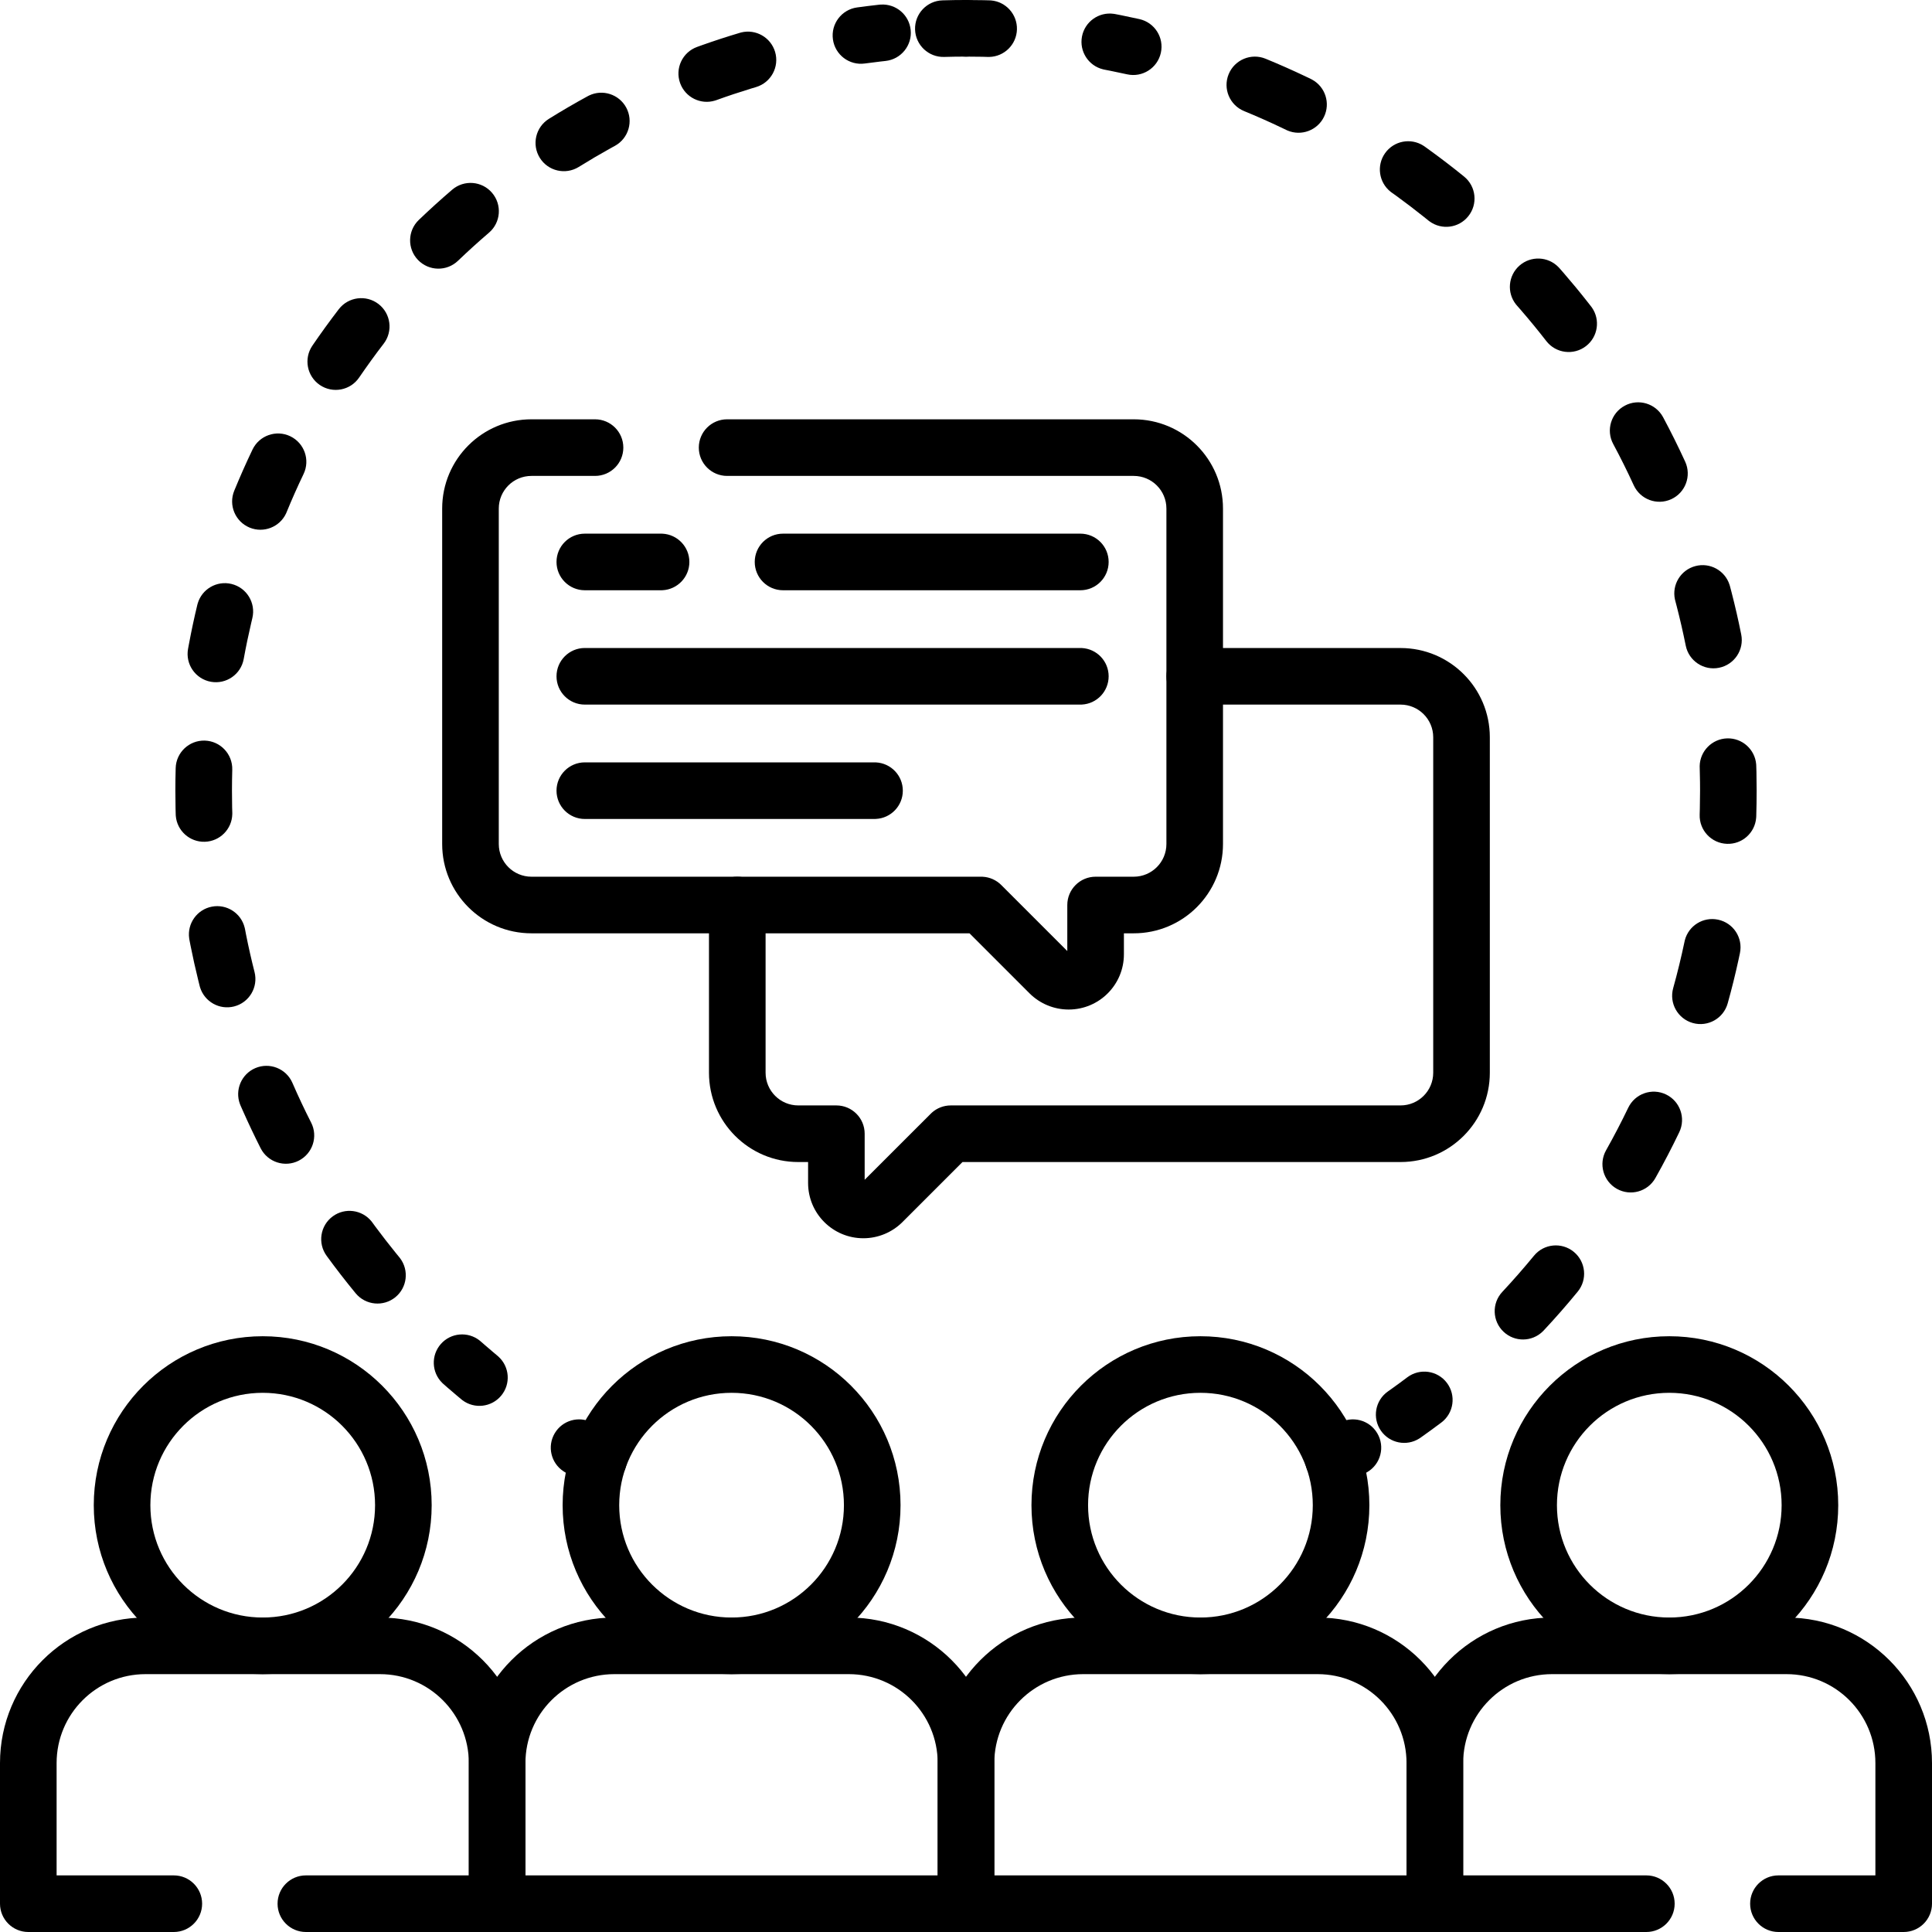
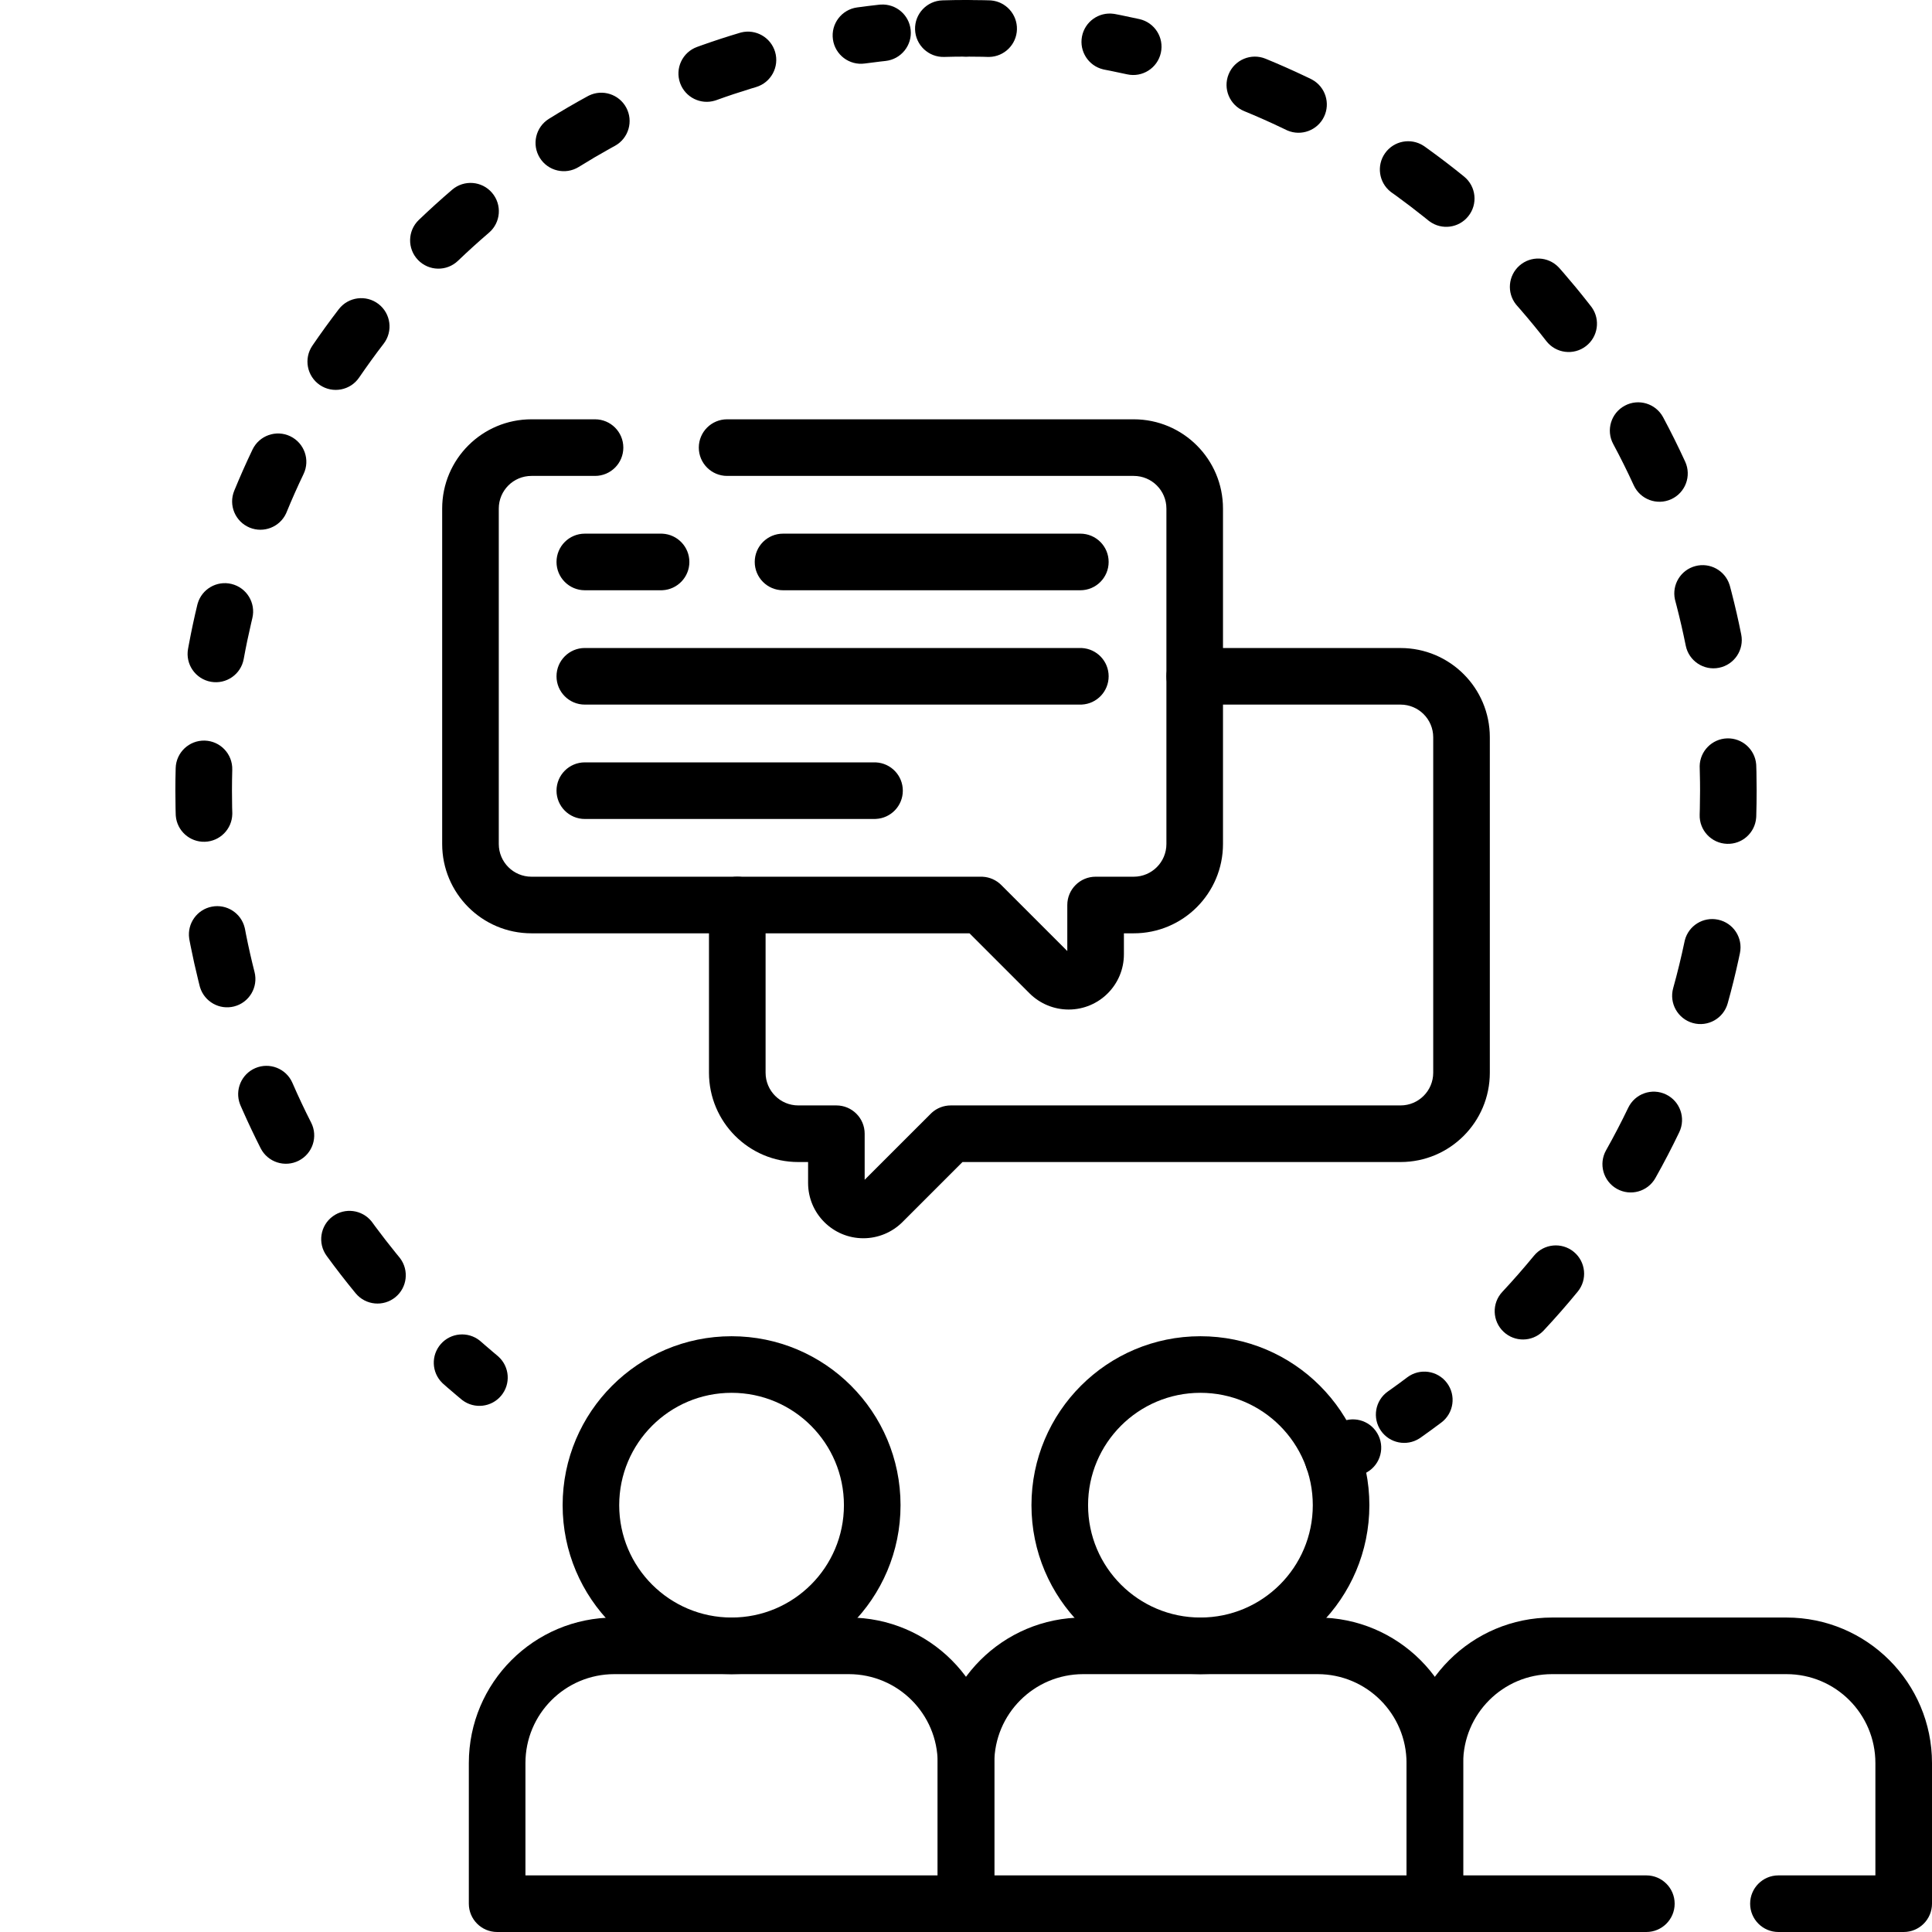
<svg xmlns="http://www.w3.org/2000/svg" width="60" height="60" viewBox="0 0 60 60" fill="none">
  <g clip-path="url(#clip0_23357_9475)">
    <path d="M30 0C30.183 0 30.365 0.002 30.547 0.006L30.729 0.011L30.774 0.013C31.237 0.05 31.595 0.445 31.582 0.915C31.568 1.385 31.188 1.758 30.723 1.768L30.678 1.768L30.509 1.763C30.34 1.76 30.17 1.758 30 1.758C29.515 1.758 29.121 1.364 29.121 0.879C29.121 0.394 29.515 0 30 0Z" fill="black" />
    <path d="M43.704 42.774C44.092 42.482 44.643 42.559 44.935 42.947C45.227 43.335 45.15 43.886 44.762 44.178C44.549 44.339 44.332 44.496 44.114 44.65L44.076 44.675C43.683 44.923 43.16 44.822 42.889 44.437C42.61 44.04 42.705 43.492 43.102 43.213L43.254 43.105C43.406 42.996 43.556 42.886 43.704 42.774ZM47.638 38.999C47.945 38.623 48.499 38.569 48.874 38.876C49.25 39.184 49.305 39.738 48.997 40.113C48.658 40.527 48.305 40.93 47.94 41.32L47.908 41.352C47.574 41.676 47.041 41.683 46.698 41.362C46.343 41.031 46.324 40.474 46.656 40.12C46.995 39.757 47.322 39.383 47.638 38.999ZM52.151 35.162C51.919 35.645 51.672 36.12 51.41 36.585C51.172 37.008 50.636 37.158 50.213 36.92C49.79 36.682 49.64 36.146 49.878 35.723C50.121 35.291 50.351 34.85 50.566 34.402L52.151 35.162ZM50.566 34.402C50.776 33.964 51.301 33.779 51.739 33.989C52.176 34.199 52.361 34.724 52.151 35.162L50.566 34.402ZM52.325 29.197C52.443 28.747 52.894 28.464 53.355 28.561C53.83 28.66 54.135 29.125 54.035 29.601L53.993 29.798C53.893 30.257 53.781 30.711 53.655 31.16C53.525 31.628 53.041 31.901 52.573 31.771C52.105 31.64 51.832 31.156 51.962 30.688C52.095 30.212 52.212 29.729 52.315 29.241L52.325 29.197ZM52.797 24.554C52.797 24.374 52.795 24.195 52.79 24.016L52.786 23.837L52.785 23.792C52.794 23.327 53.167 22.946 53.637 22.931C54.107 22.917 54.502 23.274 54.54 23.738L54.542 23.783L54.548 23.975C54.552 24.168 54.554 24.361 54.554 24.554C54.554 24.823 54.55 25.09 54.542 25.356L54.539 25.401C54.501 25.865 54.105 26.222 53.635 26.206C53.15 26.191 52.769 25.785 52.785 25.3L52.79 25.114C52.794 24.928 52.797 24.741 52.797 24.554ZM52.649 17.581C53.103 17.459 53.57 17.717 53.712 18.16L53.725 18.203L53.774 18.389C53.886 18.823 53.987 19.261 54.075 19.704C54.171 20.18 53.862 20.643 53.386 20.738C52.91 20.834 52.447 20.525 52.352 20.049C52.269 19.638 52.176 19.231 52.072 18.829L52.027 18.657L52.016 18.612C51.919 18.158 52.195 17.702 52.649 17.581ZM51.649 12.957C51.891 13.409 52.12 13.87 52.335 14.338C52.537 14.779 52.343 15.301 51.902 15.503C51.46 15.705 50.939 15.511 50.737 15.07C50.538 14.636 50.325 14.208 50.1 13.789L51.649 12.957ZM50.459 12.599C50.886 12.369 51.419 12.53 51.649 12.957L50.1 13.789C49.87 13.361 50.031 12.828 50.459 12.599ZM47.188 8.249C47.541 7.938 48.073 7.961 48.398 8.294L48.429 8.327L48.556 8.472C48.808 8.763 49.054 9.06 49.292 9.363L49.411 9.515L49.438 9.551C49.704 9.932 49.627 10.46 49.255 10.748C48.872 11.045 48.32 10.976 48.022 10.592C47.766 10.262 47.501 9.939 47.228 9.624L47.11 9.489L47.081 9.455C46.791 9.091 46.836 8.56 47.188 8.249ZM43.016 4.755C43.289 4.372 43.812 4.274 44.204 4.524L44.242 4.549L44.398 4.662C44.763 4.926 45.119 5.2 45.468 5.483C45.845 5.789 45.902 6.343 45.596 6.719C45.3 7.085 44.771 7.15 44.396 6.875L44.36 6.848L44.221 6.736C43.941 6.512 43.656 6.295 43.367 6.085L43.221 5.981L43.185 5.954C42.821 5.665 42.743 5.138 43.016 4.755ZM38.157 2.304C38.341 1.855 38.855 1.64 39.304 1.824C39.721 1.995 40.132 2.177 40.538 2.37L40.711 2.453L40.751 2.474C41.158 2.698 41.323 3.204 41.118 3.628C40.912 4.051 40.412 4.235 39.984 4.053L39.943 4.034L39.782 3.957C39.406 3.778 39.024 3.609 38.637 3.45C38.188 3.266 37.973 2.753 38.157 2.304ZM33.602 1.134C33.69 0.673 34.125 0.365 34.585 0.429L34.63 0.436L34.819 0.473C35.009 0.511 35.197 0.551 35.385 0.593C35.859 0.699 36.157 1.168 36.051 1.642C35.945 2.116 35.475 2.414 35.002 2.308C34.827 2.269 34.652 2.232 34.476 2.197L34.3 2.163L34.256 2.153C33.804 2.043 33.514 1.596 33.602 1.134Z" fill="black" />
    <path d="M41.57 44.202C41.988 43.955 42.527 44.094 42.773 44.512C43.02 44.93 42.881 45.469 42.463 45.716C42.254 45.839 42.043 45.959 41.83 46.077C41.405 46.311 40.87 46.156 40.636 45.731C40.402 45.306 40.557 44.772 40.982 44.537C41.179 44.428 41.376 44.316 41.57 44.202Z" fill="black" />
-     <path d="M17.227 44.512C17.466 44.107 17.979 43.964 18.391 44.18L18.43 44.202L18.576 44.287C18.723 44.372 18.87 44.456 19.018 44.537C19.444 44.772 19.598 45.306 19.364 45.731C19.13 46.156 18.595 46.311 18.17 46.077C18.01 45.989 17.852 45.899 17.694 45.808L17.537 45.716L17.498 45.691C17.11 45.435 16.988 44.917 17.227 44.512Z" fill="black" />
    <path d="M13.691 41.739C14.002 41.386 14.533 41.343 14.897 41.632L14.931 41.661L15.06 41.773C15.146 41.848 15.232 41.922 15.319 41.995L15.45 42.105L15.484 42.135C15.827 42.45 15.866 42.981 15.565 43.343C15.265 43.705 14.735 43.764 14.363 43.486L14.328 43.458L14.187 43.34C14.093 43.261 14 43.181 13.907 43.101L13.769 42.98L13.736 42.949C13.403 42.624 13.38 42.092 13.691 41.739ZM10.336 37.773C10.716 37.496 11.244 37.569 11.537 37.93L11.564 37.966L11.665 38.104C11.869 38.379 12.078 38.648 12.293 38.913L12.401 39.045L12.429 39.081C12.706 39.454 12.645 39.984 12.282 40.283C11.908 40.591 11.354 40.538 11.045 40.164C10.733 39.785 10.433 39.398 10.144 39.001C9.858 38.609 9.944 38.059 10.336 37.773ZM7.925 33.173C8.37 32.98 8.888 33.184 9.081 33.629C9.263 34.048 9.457 34.459 9.663 34.864C9.883 35.297 9.71 35.826 9.277 36.046C8.844 36.266 8.315 36.093 8.095 35.661C7.902 35.279 7.717 34.891 7.543 34.498L7.469 34.33L7.452 34.288C7.289 33.852 7.494 33.361 7.925 33.173ZM6.58 28.157C7.042 28.068 7.489 28.359 7.599 28.811L7.609 28.855L7.641 29.023C7.719 29.415 7.807 29.803 7.905 30.188C8.024 30.658 7.74 31.137 7.27 31.256C6.814 31.372 6.351 31.108 6.213 30.664L6.201 30.621L6.157 30.443C6.069 30.087 5.989 29.728 5.917 29.366L5.882 29.185L5.875 29.14C5.811 28.68 6.119 28.245 6.58 28.157ZM5.446 24.554C5.446 24.32 5.449 24.087 5.456 23.854C5.469 23.369 5.874 22.987 6.359 23C6.844 23.014 7.226 23.418 7.213 23.904C7.207 24.12 7.204 24.337 7.204 24.554C7.204 24.726 7.205 24.897 7.209 25.067L7.214 25.238L7.214 25.283C7.204 25.748 6.831 26.128 6.361 26.142C5.891 26.156 5.496 25.798 5.459 25.334L5.457 25.289L5.452 25.106C5.448 24.923 5.446 24.739 5.446 24.554ZM6.14 18.74C6.271 18.294 6.731 18.025 7.188 18.135C7.66 18.249 7.95 18.724 7.837 19.195L7.8 19.353C7.714 19.72 7.637 20.09 7.569 20.464C7.483 20.942 7.026 21.259 6.548 21.173C6.07 21.086 5.753 20.629 5.84 20.151L5.872 19.979C5.947 19.577 6.033 19.178 6.128 18.784L6.14 18.74ZM7.842 13.961C8.052 13.524 8.577 13.339 9.014 13.548C9.452 13.758 9.637 14.283 9.428 14.72C9.241 15.11 9.065 15.505 8.901 15.906L8.883 15.948C8.685 16.368 8.189 16.564 7.754 16.386C7.305 16.201 7.09 15.688 7.275 15.239C7.452 14.807 7.641 14.381 7.842 13.961ZM11.153 11.725C10.88 12.126 10.333 12.229 9.932 11.956C9.531 11.682 9.428 11.136 9.701 10.735L11.153 11.725ZM10.521 9.603C10.817 9.218 11.369 9.146 11.754 9.441C12.139 9.737 12.211 10.289 11.915 10.674C11.651 11.017 11.398 11.367 11.153 11.725L9.701 10.735C9.964 10.349 10.238 9.972 10.521 9.603ZM14.042 5.892C14.411 5.576 14.966 5.619 15.281 5.988C15.597 6.357 15.554 6.912 15.185 7.227C14.856 7.509 14.536 7.799 14.223 8.099C13.873 8.435 13.317 8.423 12.981 8.073C12.645 7.723 12.656 7.166 13.007 6.83C13.343 6.508 13.688 6.195 14.042 5.892ZM18.294 2.966C18.712 2.764 19.221 2.925 19.446 3.337C19.678 3.763 19.522 4.297 19.096 4.53L18.953 4.608C18.622 4.792 18.296 4.984 17.975 5.184C17.562 5.44 17.02 5.314 16.764 4.902C16.508 4.49 16.634 3.948 17.046 3.691C17.441 3.445 17.844 3.21 18.253 2.987L18.294 2.966ZM23.021 1.007C23.473 0.897 23.936 1.16 24.071 1.61C24.209 2.076 23.945 2.565 23.48 2.704L23.324 2.751C22.961 2.862 22.602 2.981 22.247 3.11L22.204 3.124C21.76 3.26 21.282 3.024 21.122 2.582C20.957 2.125 21.193 1.622 21.65 1.457L21.814 1.398C22.197 1.262 22.585 1.136 22.978 1.019L23.021 1.007ZM27.357 0.142C27.822 0.115 28.23 0.456 28.281 0.924C28.334 1.406 27.985 1.84 27.503 1.893L27.341 1.911C27.179 1.93 27.018 1.95 26.858 1.972C26.377 2.039 25.933 1.703 25.867 1.222C25.8 0.741 26.137 0.297 26.617 0.231C26.848 0.199 27.08 0.171 27.312 0.145L27.357 0.142Z" fill="black" />
    <path d="M30 0C30.485 0 30.879 0.394 30.879 0.879C30.879 1.364 30.485 1.758 30 1.758C29.773 1.758 29.547 1.761 29.322 1.768C28.837 1.782 28.433 1.4 28.418 0.915C28.404 0.429 28.786 0.025 29.271 0.011C29.514 0.003 29.756 0 30 0Z" fill="black" />
    <path d="M22.018 33.314V28.106C22.018 27.621 22.412 27.227 22.897 27.227C23.383 27.227 23.776 27.621 23.776 28.106V33.314C23.776 33.876 24.231 34.33 24.791 34.33H25.974C26.46 34.33 26.853 34.724 26.853 35.209V36.639L28.905 34.588L28.937 34.557C29.098 34.411 29.308 34.33 29.527 34.33H43.495C44.055 34.33 44.51 33.876 44.51 33.314V22.897C44.51 22.337 44.056 21.882 43.495 21.882H37.103C36.617 21.882 36.224 21.489 36.224 21.003C36.224 20.518 36.617 20.125 37.103 20.125H43.495C45.026 20.125 46.268 21.365 46.268 22.897V33.314C46.268 34.846 45.026 36.088 43.495 36.088H29.891L28.026 37.953C27.703 38.275 27.266 38.455 26.812 38.455C25.865 38.455 25.096 37.687 25.096 36.739V36.088H24.791C23.26 36.088 22.018 34.846 22.018 33.314Z" fill="black" />
    <path d="M33.551 16.573C34.037 16.573 34.43 16.966 34.43 17.452C34.43 17.937 34.037 18.331 33.551 18.331H24.318C23.832 18.331 23.439 17.937 23.439 17.452C23.439 16.966 23.832 16.573 24.318 16.573H33.551Z" fill="black" />
    <path d="M27.159 23.676L27.204 23.677C27.669 23.701 28.038 24.084 28.038 24.555C28.038 25.025 27.669 25.409 27.204 25.432L27.159 25.434H18.162C17.677 25.434 17.283 25.04 17.283 24.555C17.283 24.069 17.677 23.676 18.162 23.676H27.159Z" fill="black" />
    <path d="M20.53 16.573L20.575 16.574C21.039 16.598 21.409 16.982 21.409 17.452C21.409 17.922 21.039 18.306 20.575 18.33L20.53 18.331H18.162C17.677 18.331 17.283 17.937 17.283 17.452C17.283 16.966 17.677 16.573 18.162 16.573H20.53Z" fill="black" />
    <path d="M33.551 20.124L33.596 20.125C34.061 20.149 34.43 20.533 34.43 21.003C34.43 21.474 34.061 21.858 33.596 21.881L33.551 21.882H18.162C17.677 21.882 17.283 21.489 17.283 21.003C17.283 20.518 17.677 20.124 18.162 20.124H33.551Z" fill="black" />
    <path d="M34.904 29.637C34.904 30.585 34.135 31.352 33.188 31.352C32.734 31.352 32.297 31.172 31.974 30.85L30.109 28.985H16.505C14.973 28.985 13.732 27.743 13.732 26.211V15.794C13.732 14.262 14.974 13.022 16.505 13.022H18.479C18.965 13.022 19.358 13.415 19.358 13.901C19.358 14.386 18.965 14.78 18.479 14.78H16.505C15.944 14.78 15.49 15.234 15.49 15.794V26.211C15.49 26.773 15.945 27.227 16.505 27.227H30.473L30.517 27.228C30.734 27.239 30.94 27.33 31.095 27.485L33.146 29.536V28.106C33.146 27.621 33.54 27.227 34.025 27.227H35.209C35.769 27.227 36.224 26.773 36.224 26.211V15.794C36.224 15.234 35.769 14.78 35.209 14.78H22.581C22.095 14.78 21.702 14.386 21.702 13.901C21.702 13.415 22.095 13.022 22.581 13.022H35.209C36.739 13.022 37.981 14.262 37.981 15.794V26.211C37.981 27.743 36.74 28.985 35.209 28.985H34.904V29.637Z" fill="black" />
    <path d="M26.209 46.745C26.209 44.818 24.647 43.255 22.72 43.255C20.793 43.255 19.23 44.818 19.23 46.745C19.23 48.672 20.793 50.234 22.72 50.234C24.647 50.234 26.209 48.672 26.209 46.745ZM27.967 46.745C27.967 49.642 25.618 51.992 22.72 51.992C19.822 51.992 17.473 49.642 17.473 46.745C17.473 43.847 19.822 41.498 22.72 41.498C25.618 41.498 27.967 43.847 27.967 46.745Z" fill="black" />
    <path d="M29.121 54.753C29.121 53.228 27.885 51.992 26.36 51.992H19.079C17.555 51.992 16.318 53.228 16.318 54.753V58.242H29.121V54.753ZM30.879 59.121C30.879 59.606 30.485 60 30 60H15.44C14.954 60 14.56 59.606 14.56 59.121V54.753C14.56 52.257 16.584 50.234 19.079 50.234H26.36C28.855 50.234 30.879 52.257 30.879 54.753V59.121Z" fill="black" />
-     <path d="M55.33 46.745C55.33 44.818 53.768 43.255 51.841 43.255C49.914 43.255 48.352 44.818 48.352 46.745C48.352 48.672 49.914 50.234 51.841 50.234C53.768 50.234 55.33 48.672 55.33 46.745ZM57.088 46.745C57.088 49.642 54.739 51.992 51.841 51.992C48.943 51.992 46.594 49.642 46.594 46.745C46.594 43.847 48.943 41.498 51.841 41.498C54.739 41.498 57.088 43.847 57.088 46.745Z" fill="black" />
    <path d="M58.242 54.754C58.242 53.228 57.005 51.992 55.481 51.992H48.2C46.676 51.992 45.44 53.228 45.44 54.754V58.242H51.129C51.614 58.242 52.008 58.636 52.008 59.121C52.008 59.606 51.614 60 51.129 60H44.56C44.075 60 43.682 59.606 43.682 59.121V54.754C43.682 52.258 45.705 50.234 48.2 50.234H55.481C57.977 50.234 60 52.258 60 54.754V59.121C60 59.606 59.606 60 59.121 60H55.23C54.745 60 54.352 59.606 54.352 59.121C54.352 58.636 54.745 58.242 55.23 58.242H58.242V54.754Z" fill="black" />
    <path d="M40.77 46.745C40.77 44.818 39.207 43.255 37.28 43.255C35.353 43.255 33.791 44.818 33.791 46.745C33.791 48.672 35.353 50.234 37.28 50.234C39.207 50.234 40.77 48.672 40.77 46.745ZM42.527 46.745C42.527 49.642 40.178 51.992 37.28 51.992C34.383 51.992 32.033 49.642 32.033 46.745C32.033 43.847 34.382 41.498 37.28 41.498C40.178 41.498 42.527 43.847 42.527 46.745Z" fill="black" />
    <path d="M43.681 54.753C43.681 53.228 42.445 51.992 40.92 51.992H33.64C32.115 51.992 30.879 53.228 30.879 54.753V58.242H43.681V54.753ZM45.439 59.121C45.439 59.606 45.046 60 44.56 60H30C29.515 60 29.121 59.606 29.121 59.121V54.753C29.121 52.257 31.144 50.234 33.64 50.234H40.92C43.416 50.234 45.439 52.257 45.439 54.753V59.121Z" fill="black" />
-     <path d="M11.648 46.745C11.648 44.818 10.086 43.255 8.159 43.255C6.232 43.255 4.67 44.818 4.67 46.745C4.67 48.672 6.232 50.234 8.159 50.234C10.086 50.234 11.648 48.672 11.648 46.745ZM13.406 46.745C13.406 49.642 11.057 51.992 8.159 51.992C5.261 51.992 2.912 49.642 2.912 46.745C2.912 43.847 5.261 41.498 8.159 41.498C11.057 41.498 13.406 43.847 13.406 46.745Z" fill="black" />
-     <path d="M14.56 54.754C14.56 53.228 13.324 51.992 11.8 51.992H4.519C2.995 51.992 1.758 53.228 1.758 54.754V58.242H5.398C5.883 58.242 6.277 58.636 6.277 59.121C6.277 59.606 5.883 60 5.398 60H0.879C0.394 60 0 59.606 0 59.121V54.754C0 52.258 2.023 50.234 4.519 50.234H11.8C14.295 50.234 16.318 52.258 16.318 54.754V59.121C16.318 59.606 15.925 60 15.44 60H9.499C9.014 60 8.62 59.606 8.62 59.121C8.62 58.636 9.014 58.242 9.499 58.242H14.56V54.754Z" fill="black" />
  </g>
  <defs>
    <clipPath id="clip0_23357_9475">
      <rect width="60" height="60" fill="white" />
    </clipPath>
  </defs>
</svg>